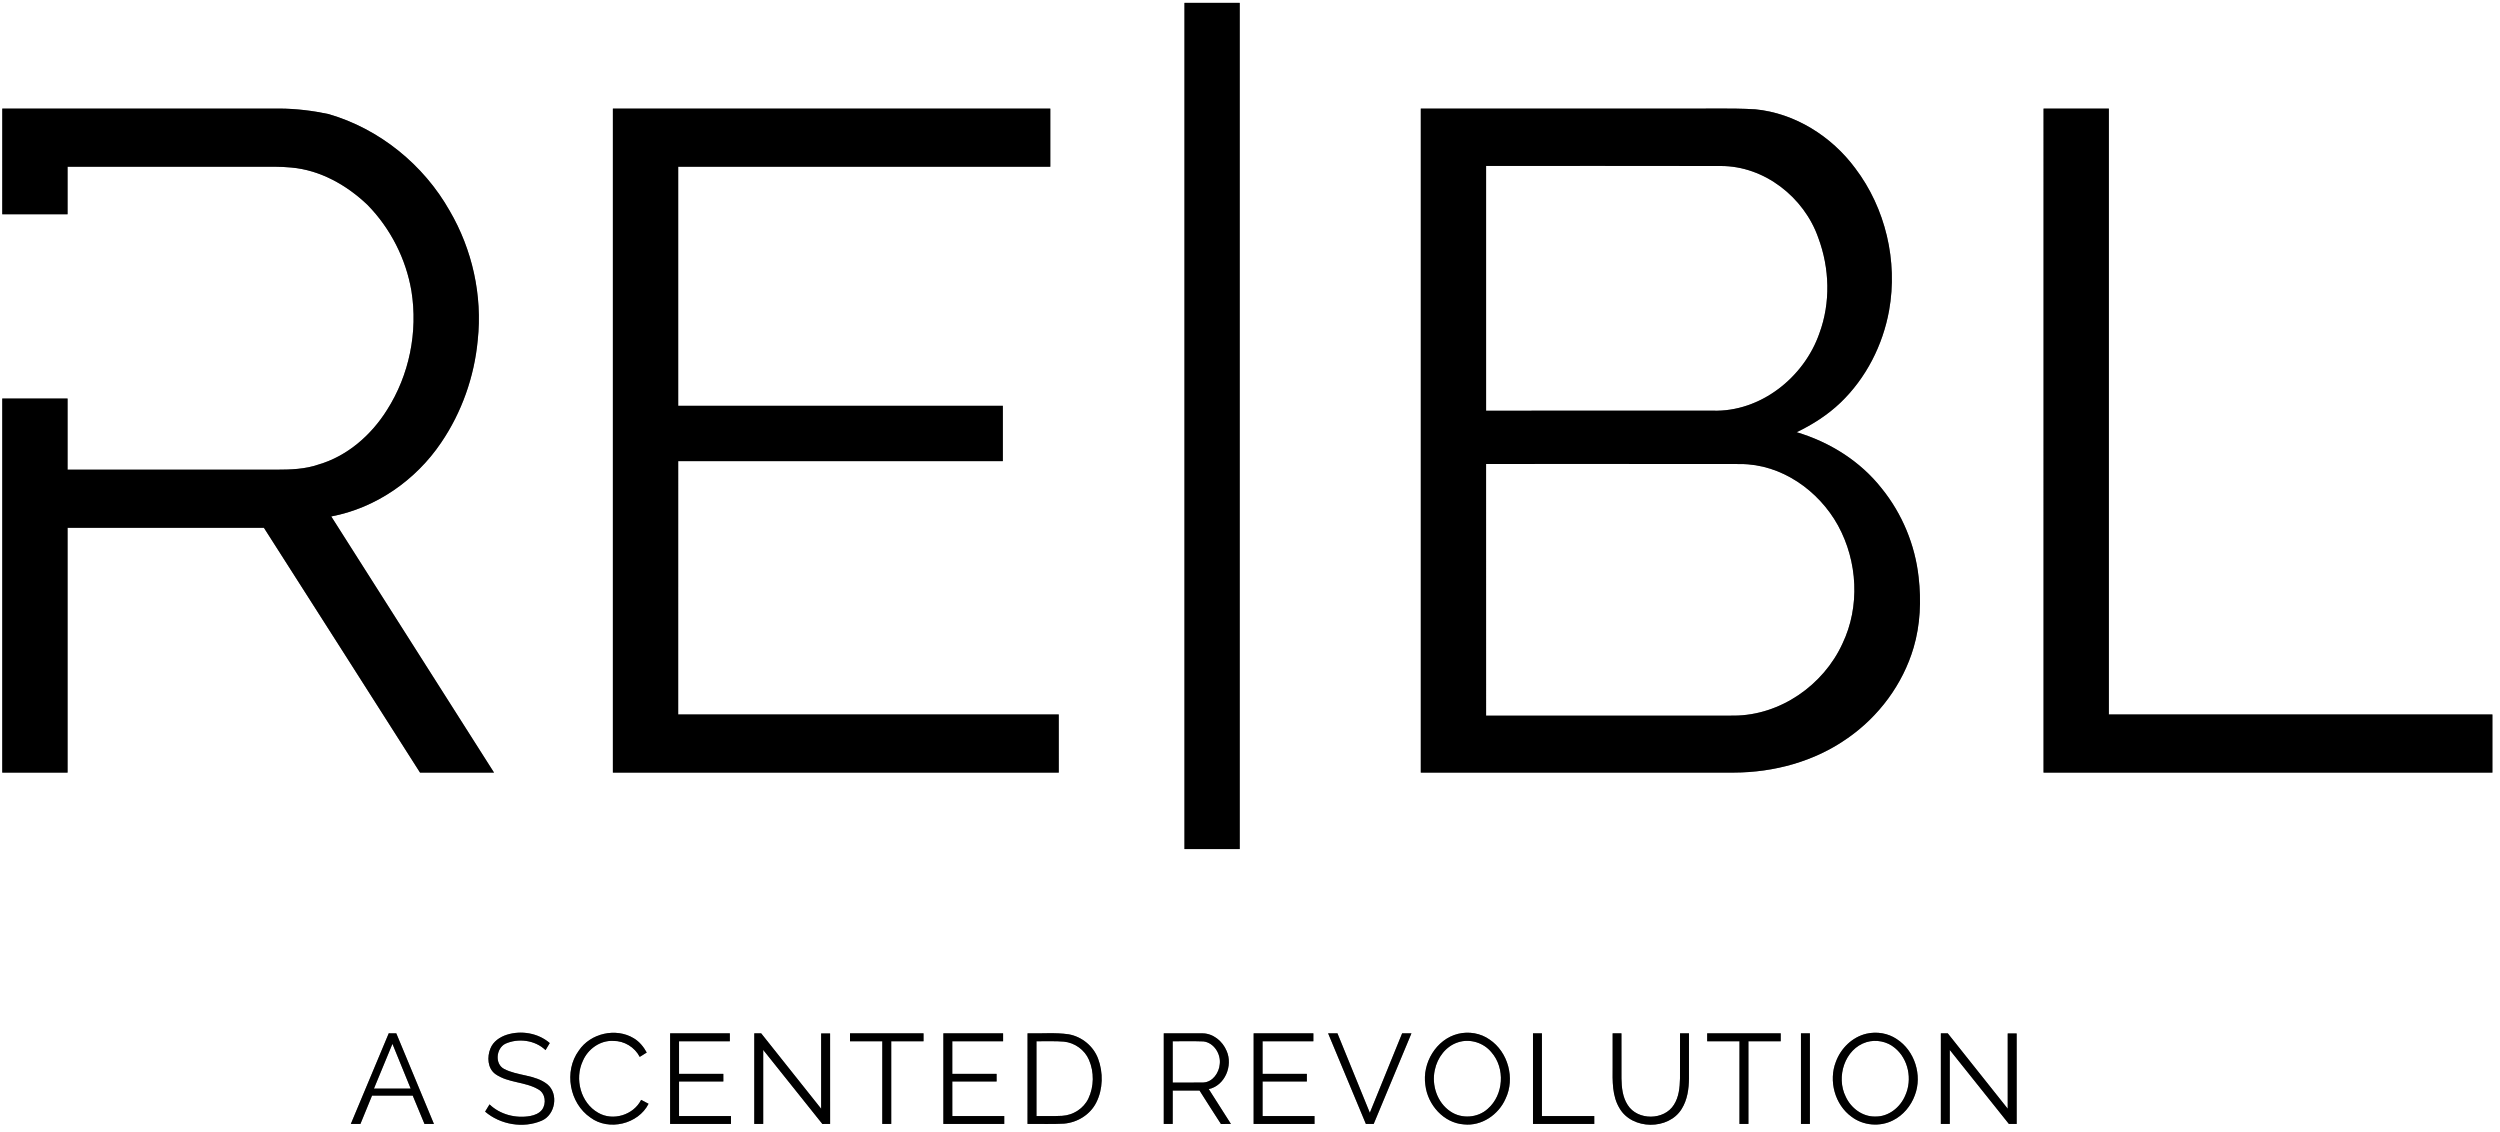
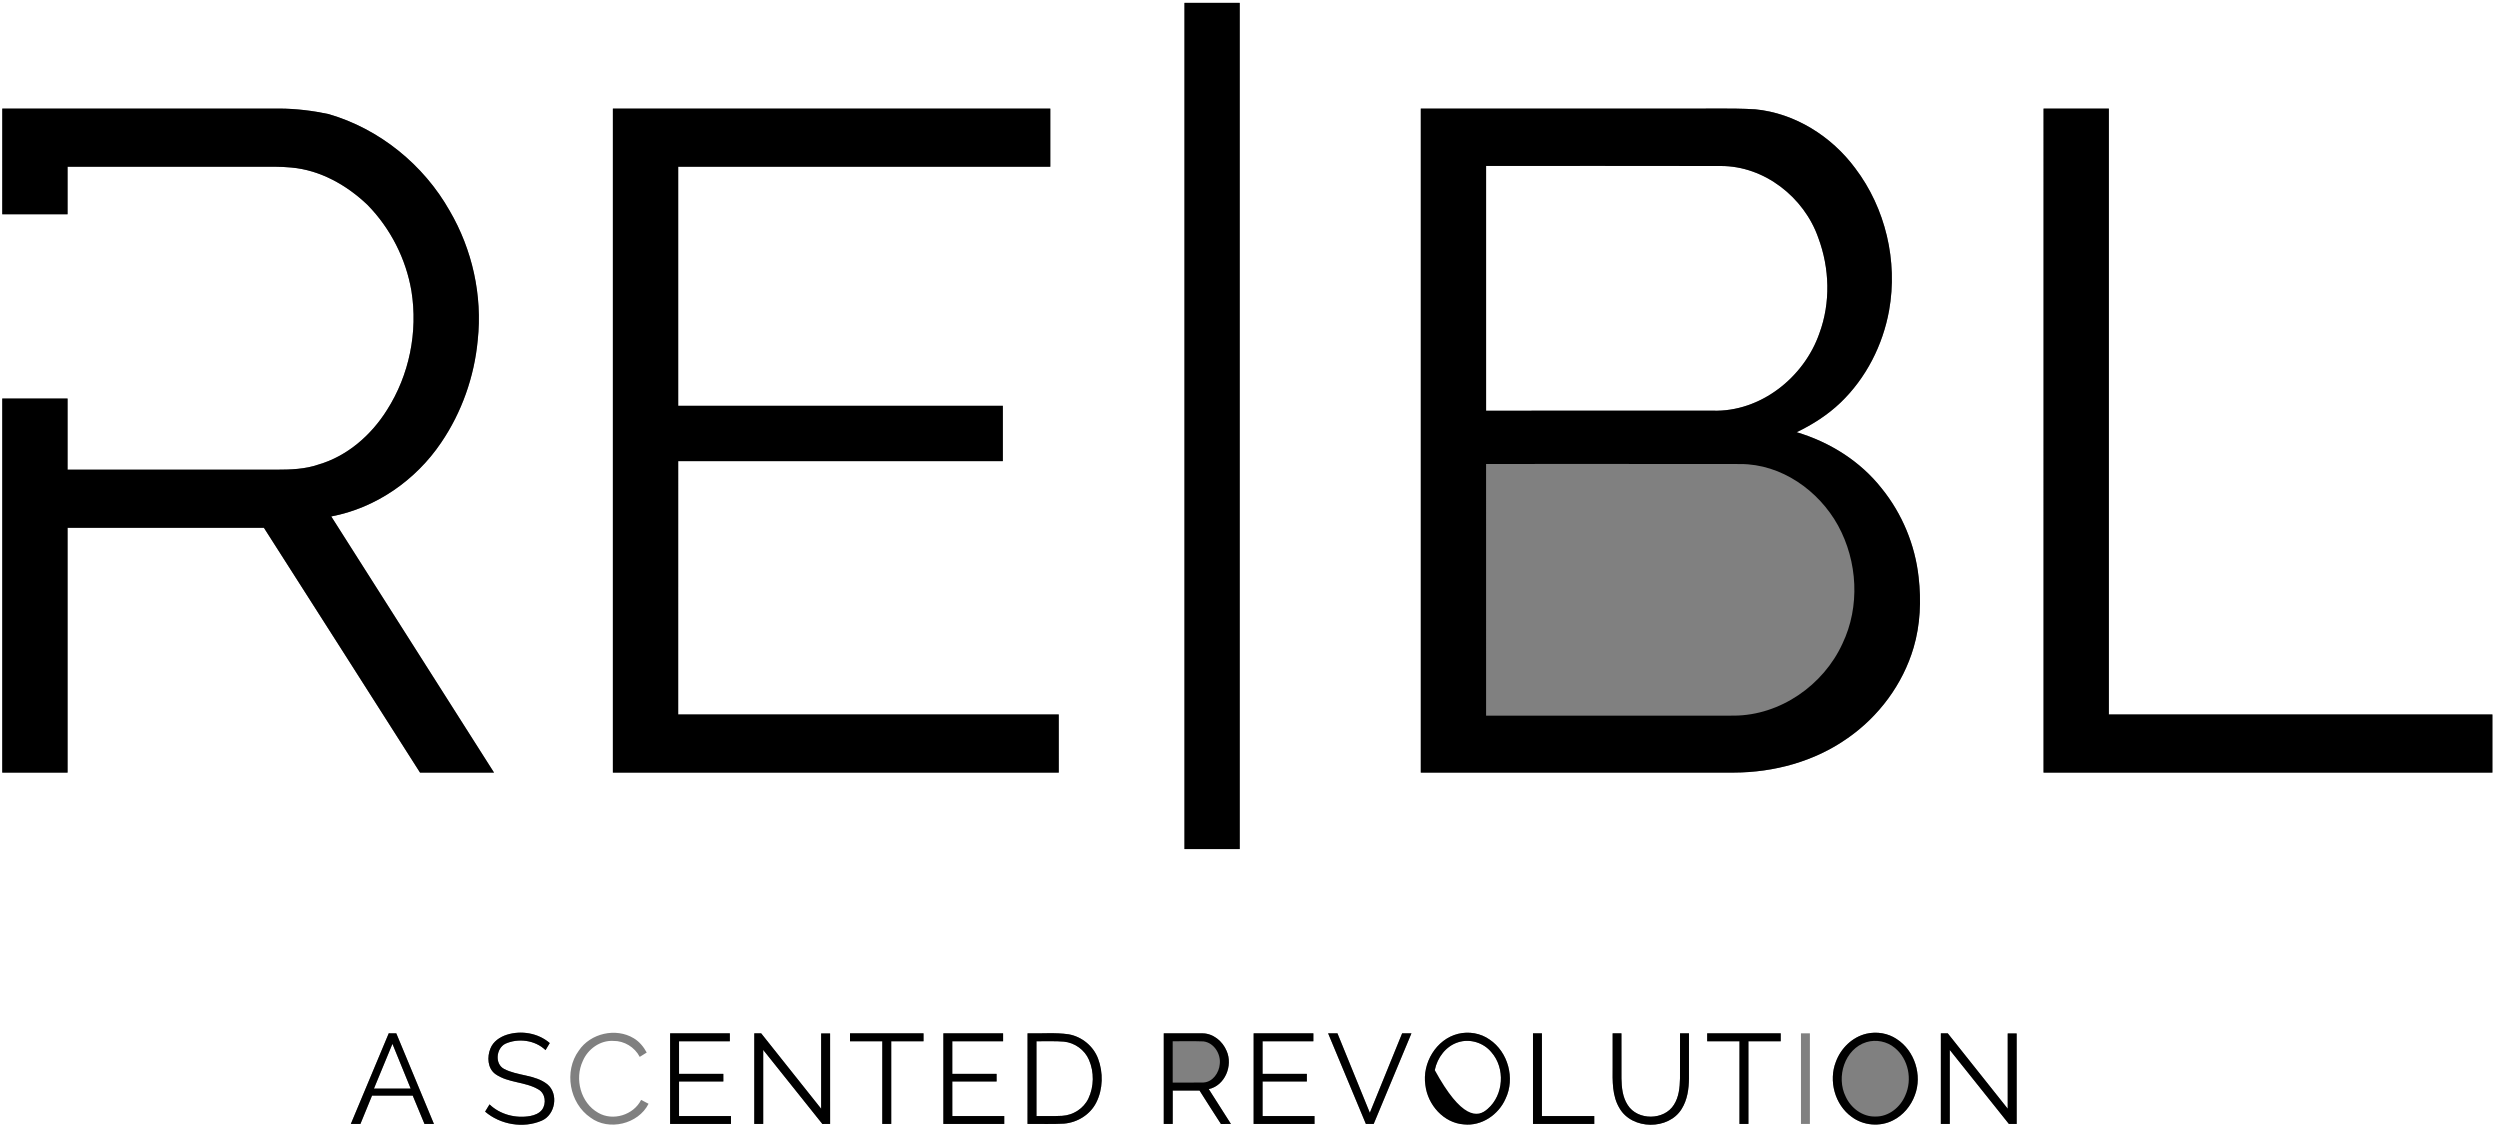
<svg xmlns="http://www.w3.org/2000/svg" viewBox="0 0 1537 696" version="1.1">
  <rect x="0" y="0" width="1537" height="696" fill="#808080" stroke="none" />
  <g id="#ffffffff">
    <path fill="#ffffff" opacity="1.00" d=" M 0.00 0.00 L 1537.00 0.00 L 1537.00 696.00 L 0.00 696.00 L 0.00 0.00 M 728.21 1.75 C 728.21 175.17 728.22 348.58 728.21 522.00 C 739.53 522.00 750.85 522.00 762.18 522.00 C 762.18 348.58 762.18 175.17 762.18 1.75 C 750.85 1.75 739.53 1.75 728.21 1.75 M 1.39 131.75 C 14.77 131.75 28.16 131.75 41.54 131.75 C 41.54 122.00 41.54 112.25 41.54 102.50 C 84.03 102.50 126.52 102.51 169.00 102.50 C 172.35 102.50 175.69 102.71 179.02 102.99 C 196.85 104.55 213.26 113.82 226.02 126.05 C 240.05 140.41 249.60 159.10 252.95 178.91 C 257.00 204.04 251.63 230.59 237.92 252.06 C 228.24 267.52 213.55 280.41 195.84 285.59 C 187.57 288.47 178.69 288.74 170.02 288.76 C 127.19 288.74 84.37 288.76 41.54 288.75 C 41.55 274.16 41.54 259.58 41.54 245.00 C 28.16 245.00 14.77 245.00 1.39 245.00 C 1.40 321.67 1.39 398.33 1.39 475.00 C 14.77 475.00 28.16 475.00 41.54 475.00 C 41.54 424.83 41.54 374.67 41.54 324.50 C 81.78 324.50 122.02 324.50 162.26 324.50 C 194.35 374.61 226.24 424.84 258.24 475.00 C 273.41 474.99 288.57 475.01 303.73 474.99 C 270.37 422.50 237.02 370.00 203.65 317.51 C 231.11 312.33 255.65 295.20 271.20 272.15 C 283.89 253.51 291.61 231.57 293.71 209.12 C 296.67 181.64 290.37 153.40 276.44 129.57 C 260.42 101.23 233.32 79.23 201.99 70.12 C 192.11 68.03 182.07 66.82 171.98 66.75 C 115.12 66.75 58.26 66.75 1.40 66.75 C 1.39 88.42 1.40 110.08 1.39 131.75 M 376.80 66.75 C 376.79 202.83 376.80 338.92 376.80 475.00 C 468.17 475.00 559.55 475.00 650.93 475.00 C 650.92 463.08 650.94 451.16 650.92 439.25 C 572.93 439.24 494.94 439.25 416.95 439.25 C 416.95 387.33 416.92 335.42 416.96 283.50 C 483.49 283.50 550.01 283.50 616.54 283.50 C 616.54 272.17 616.54 260.83 616.54 249.50 C 550.01 249.50 483.49 249.50 416.96 249.50 C 416.93 200.50 416.93 151.50 416.96 102.50 C 493.22 102.50 569.48 102.50 645.73 102.50 C 645.74 90.58 645.74 78.67 645.73 66.75 C 556.09 66.75 466.44 66.75 376.80 66.75 M 873.50 475.00 C 937.67 474.99 1001.84 475.02 1066.01 474.98 C 1090.64 474.91 1115.57 468.16 1135.81 453.89 C 1155.06 440.56 1169.84 420.68 1176.48 398.17 C 1180.61 384.17 1181.22 369.34 1179.58 354.89 C 1177.40 335.00 1169.45 315.81 1156.85 300.25 C 1143.68 283.50 1124.89 271.77 1104.58 265.72 C 1114.38 261.02 1123.64 255.10 1131.52 247.57 C 1147.23 232.52 1157.57 212.21 1161.42 190.86 C 1166.87 160.52 1159.23 128.01 1140.59 103.43 C 1126.08 83.83 1103.60 69.58 1079.11 67.20 C 1063.43 66.31 1047.71 66.94 1032.02 66.75 C 979.18 66.75 926.34 66.75 873.50 66.75 C 873.49 202.83 873.50 338.91 873.50 475.00 M 1256.37 475.00 C 1348.36 475.00 1440.35 475.00 1532.33 475.00 C 1532.33 463.08 1532.33 451.17 1532.33 439.25 C 1453.73 439.24 1375.13 439.25 1296.52 439.25 C 1296.52 315.08 1296.53 190.92 1296.52 66.75 C 1283.14 66.75 1269.75 66.75 1256.38 66.75 C 1256.37 202.83 1256.38 338.91 1256.37 475.00 M 215.69 691.00 C 217.66 690.99 219.62 690.99 221.59 690.99 C 223.95 685.18 226.34 679.38 228.72 673.58 C 237.06 673.58 245.40 673.58 253.75 673.58 C 256.16 679.38 258.56 685.19 260.97 691.00 C 262.90 690.99 264.84 690.99 266.78 691.00 C 259.06 672.43 251.34 653.86 243.63 635.29 C 242.09 635.27 240.55 635.27 239.01 635.27 C 231.22 653.84 223.46 672.42 215.69 691.00 M 311.54 636.18 C 307.30 637.56 303.21 640.31 301.52 644.60 C 299.40 649.76 299.71 656.81 304.58 660.35 C 312.43 665.88 322.88 664.93 331.04 669.80 C 335.32 672.20 336.03 678.39 333.29 682.21 C 331.57 684.49 328.75 685.60 326.03 686.12 C 317.18 687.72 307.50 685.28 300.96 678.98 C 300.05 680.46 299.15 681.93 298.25 683.43 C 307.62 691.45 321.68 693.87 333.04 688.99 C 341.46 685.38 343.58 672.46 336.48 666.59 C 328.82 660.58 318.25 661.57 309.87 657.16 C 304.04 654.04 305.05 644.58 310.62 641.72 C 318.60 638.08 328.99 639.42 335.39 645.62 C 336.24 644.16 337.12 642.71 337.99 641.27 C 330.82 635.10 320.47 633.35 311.54 636.18 M 355.86 645.91 C 346.55 658.60 350.06 678.22 363.01 687.08 C 374.24 695.50 392.46 691.13 398.73 678.60 C 397.20 677.79 395.68 676.99 394.16 676.20 C 389.52 685.51 376.79 689.43 367.79 684.15 C 356.98 678.09 353.15 663.30 358.30 652.30 C 361.39 644.98 368.94 639.50 377.05 639.95 C 383.79 639.86 390.21 643.80 393.31 649.77 C 394.73 648.87 396.17 647.99 397.60 647.10 C 395.70 643.58 393.09 640.38 389.63 638.32 C 378.64 631.66 362.99 635.24 355.86 645.91 M 411.99 635.28 C 411.98 653.85 411.99 672.42 411.99 691.00 C 424.46 691.00 436.93 691.00 449.41 691.00 C 449.40 689.37 449.40 687.75 449.41 686.14 C 438.76 686.13 428.12 686.14 417.47 686.14 C 417.47 679.05 417.47 671.96 417.47 664.88 C 426.55 664.87 435.63 664.88 444.71 664.87 C 444.70 663.32 444.70 661.77 444.70 660.23 C 435.63 660.22 426.55 660.23 417.47 660.23 C 417.46 653.54 417.47 646.85 417.47 640.16 C 427.88 640.15 438.29 640.16 448.70 640.16 C 448.70 638.52 448.70 636.90 448.70 635.28 C 436.47 635.28 424.23 635.28 411.99 635.28 M 463.74 635.28 C 463.73 653.85 463.74 672.43 463.73 691.00 C 465.56 690.99 467.38 690.99 469.22 691.00 C 469.22 675.83 469.22 660.66 469.22 645.49 C 481.36 660.66 493.44 675.87 505.60 691.02 C 507.18 691.00 508.76 690.99 510.35 690.99 C 510.34 672.44 510.35 653.90 510.34 635.36 C 508.51 635.35 506.67 635.35 504.84 635.36 C 504.84 650.79 504.85 666.22 504.84 681.65 C 492.53 666.20 480.26 650.72 467.95 635.28 C 466.54 635.27 465.14 635.27 463.74 635.28 M 522.58 635.28 C 522.57 636.90 522.57 638.52 522.58 640.15 C 529.20 640.16 535.82 640.15 542.44 640.16 C 542.43 657.10 542.44 674.05 542.43 691.00 C 544.26 690.99 546.09 690.99 547.93 691.00 C 547.92 674.05 547.92 657.10 547.93 640.16 C 554.54 640.15 561.16 640.16 567.78 640.15 C 567.77 638.52 567.78 636.90 567.78 635.28 C 552.71 635.28 537.64 635.27 522.58 635.28 M 579.99 635.28 C 579.98 653.85 579.99 672.42 579.99 691.00 C 592.46 691.00 604.93 691.00 617.41 691.00 C 617.40 689.37 617.40 687.75 617.41 686.14 C 606.76 686.13 596.12 686.13 585.48 686.14 C 585.46 679.05 585.47 671.97 585.47 664.88 C 594.55 664.87 603.63 664.88 612.71 664.87 C 612.70 663.32 612.70 661.77 612.70 660.23 C 603.63 660.22 594.55 660.23 585.47 660.23 C 585.46 653.54 585.47 646.85 585.47 640.16 C 595.88 640.15 606.29 640.16 616.70 640.16 C 616.69 638.52 616.70 636.90 616.70 635.28 C 604.46 635.28 592.23 635.28 579.99 635.28 M 631.74 635.28 C 631.73 653.85 631.73 672.42 631.73 691.00 C 639.21 690.89 646.70 691.24 654.17 690.80 C 662.39 690.12 670.29 685.26 674.00 677.79 C 678.15 669.53 678.33 659.46 675.10 650.86 C 672.23 643.15 665.10 637.31 657.01 635.89 C 648.65 634.66 640.15 635.54 631.74 635.28 M 715.48 635.28 C 715.48 653.85 715.49 672.42 715.48 691.00 C 717.30 690.99 719.13 690.99 720.97 691.00 C 720.97 684.14 720.97 677.29 720.98 670.44 C 726.47 670.44 731.96 670.43 737.46 670.44 C 741.86 677.30 746.17 684.23 750.64 691.04 C 752.67 691.00 754.71 690.99 756.76 690.98 C 752.21 683.85 747.70 676.70 743.14 669.58 C 753.13 667.42 758.11 655.10 754.13 646.13 C 751.67 640.12 745.76 635.21 739.07 635.30 C 731.21 635.24 723.34 635.29 715.48 635.28 M 770.74 635.28 C 770.73 653.85 770.73 672.42 770.73 691.00 C 783.21 691.00 795.68 691.00 808.16 691.00 C 808.15 689.37 808.15 687.75 808.15 686.14 C 797.51 686.13 786.86 686.14 776.22 686.14 C 776.22 679.05 776.22 671.96 776.22 664.88 C 785.30 664.87 794.37 664.88 803.45 664.88 C 803.44 663.32 803.45 661.77 803.45 660.23 C 794.37 660.23 785.30 660.23 776.22 660.23 C 776.21 653.54 776.22 646.85 776.22 640.16 C 786.63 640.15 797.04 640.16 807.45 640.16 C 807.44 638.52 807.45 636.90 807.46 635.28 C 795.21 635.27 782.98 635.28 770.74 635.28 M 816.52 635.28 C 824.25 653.86 832.01 672.43 839.75 691.01 C 841.33 690.99 842.94 690.99 844.55 690.98 C 852.26 672.40 860.04 653.85 867.76 635.28 C 865.84 635.27 863.93 635.27 862.04 635.28 C 855.40 651.56 848.80 667.86 842.17 684.15 C 835.52 667.87 828.89 651.58 822.26 635.29 C 820.33 635.27 818.42 635.27 816.52 635.28 M 896.44 635.60 C 882.94 638.93 874.24 653.66 876.33 667.15 C 877.73 679.20 887.55 690.44 900.03 691.28 C 910.90 692.45 921.37 685.27 925.62 675.46 C 931.58 663.07 927.22 646.79 915.80 639.12 C 910.25 635.19 903.01 633.98 896.44 635.60 M 942.48 635.28 C 942.48 653.85 942.49 672.42 942.48 691.00 C 955.04 691.00 967.60 691.00 980.16 691.00 C 980.14 689.37 980.14 687.75 980.15 686.14 C 969.43 686.13 958.70 686.14 947.97 686.14 C 947.97 669.18 947.98 652.23 947.97 635.28 C 946.13 635.27 944.30 635.27 942.48 635.28 M 991.45 635.28 C 991.45 642.19 991.45 649.09 991.45 656.00 C 991.38 664.54 991.08 673.74 995.67 681.32 C 1003.38 694.71 1025.87 694.91 1033.90 681.75 C 1037.38 676.19 1038.32 669.46 1038.37 663.01 C 1038.38 653.77 1038.37 644.53 1038.38 635.29 C 1036.54 635.28 1034.69 635.27 1032.88 635.28 C 1032.86 644.53 1032.89 653.79 1032.86 663.06 C 1032.72 668.58 1032.21 674.42 1029.14 679.19 C 1023.17 688.88 1006.79 689.00 1000.72 679.37 C 997.55 674.54 996.97 668.59 996.87 662.97 C 996.84 653.74 996.87 644.51 996.86 635.28 C 995.04 635.27 993.24 635.27 991.45 635.28 M 1049.58 635.28 C 1049.56 636.90 1049.56 638.52 1049.58 640.15 C 1056.19 640.16 1062.81 640.15 1069.44 640.16 C 1069.43 657.10 1069.44 674.05 1069.43 691.00 C 1071.25 690.99 1073.08 690.99 1074.93 691.00 C 1074.92 674.05 1074.92 657.10 1074.93 640.16 C 1081.54 640.15 1088.16 640.16 1094.78 640.15 C 1094.77 638.52 1094.77 636.90 1094.78 635.28 C 1079.71 635.28 1064.64 635.27 1049.58 635.28 M 1107.23 635.28 C 1107.22 653.85 1107.24 672.42 1107.23 691.00 C 1109.05 690.99 1110.88 690.99 1112.72 691.00 C 1112.72 672.42 1112.72 653.85 1112.72 635.28 C 1110.88 635.27 1109.05 635.27 1107.23 635.28 M 1147.44 635.54 C 1138.80 637.58 1131.78 644.46 1128.73 652.70 C 1124.09 664.46 1128.05 679.15 1138.37 686.61 C 1145.52 692.02 1155.76 692.92 1163.75 688.82 C 1170.07 685.69 1174.86 679.91 1177.25 673.32 C 1181.94 661.09 1177.16 645.96 1166.13 638.84 C 1160.72 635.17 1153.78 634.06 1147.44 635.54 M 1193.24 635.28 C 1193.22 653.85 1193.23 672.42 1193.23 691.00 C 1195.05 690.99 1196.88 690.99 1198.72 691.00 C 1198.72 675.83 1198.72 660.66 1198.72 645.50 C 1210.85 660.66 1222.95 675.84 1235.07 691.00 C 1236.64 690.99 1238.24 690.99 1239.85 691.00 C 1239.84 672.45 1239.85 653.90 1239.84 635.36 C 1237.99 635.35 1236.16 635.35 1234.34 635.36 C 1234.33 650.79 1234.35 666.21 1234.34 681.64 C 1222.05 666.20 1209.76 650.75 1197.48 635.29 C 1196.05 635.27 1194.63 635.27 1193.24 635.28 Z" />
    <path fill="#ffffff" opacity="1.00" d=" M 913.65 102.00 C 961.74 102.04 1009.84 101.93 1057.93 102.06 C 1084.73 101.97 1109.24 121.33 1117.90 146.25 C 1124.86 164.90 1125.51 186.12 1118.57 204.88 C 1109.17 232.00 1082.37 253.37 1053.07 252.49 C 1006.60 252.51 960.12 252.50 913.65 252.50 C 913.65 202.33 913.65 152.17 913.65 102.00 Z" />
-     <path fill="#ffffff" opacity="1.00" d=" M 913.64 285.25 C 965.77 285.27 1017.90 285.20 1070.02 285.29 C 1095.15 285.27 1118.18 301.55 1130.05 323.12 C 1142.08 345.16 1143.66 372.90 1132.75 395.69 C 1121.06 421.27 1094.47 439.83 1066.07 439.97 C 1015.26 440.04 964.45 439.98 913.65 440.00 C 913.65 388.42 913.65 336.84 913.64 285.25 Z" />
    <path fill="#ffffff" opacity="1.00" d=" M 637.22 640.16 C 642.83 640.26 648.46 639.91 654.06 640.39 C 660.71 641.04 666.84 645.41 669.49 651.57 C 672.73 659.04 672.65 667.98 669.16 675.34 C 666.24 681.51 659.79 685.64 653.01 686.01 C 647.75 686.30 642.48 686.06 637.22 686.14 C 637.22 670.81 637.22 655.48 637.22 640.16 Z" />
-     <path fill="#ffffff" opacity="1.00" d=" M 720.97 640.16 C 727.28 640.23 733.59 640.00 739.89 640.26 C 746.34 641.04 750.64 647.94 749.92 654.14 C 749.52 659.48 745.64 665.22 739.90 665.52 C 733.59 665.67 727.28 665.53 720.98 665.57 C 720.97 657.10 720.97 648.63 720.97 640.16 Z" />
    <path fill="#ffffff" opacity="1.00" d=" M 896.49 640.77 C 903.78 638.41 912.15 641.05 916.96 646.96 C 925.51 656.72 924.49 673.15 914.69 681.69 C 908.55 687.34 898.55 688.05 891.69 683.30 C 883.60 677.91 880.06 667.22 882.10 657.89 C 883.63 650.29 888.90 643.13 896.49 640.77 Z" />
-     <path fill="#ffffff" opacity="1.00" d=" M 1147.48 640.70 C 1153.40 638.93 1160.13 640.22 1164.88 644.21 C 1173.34 651.03 1175.81 663.72 1171.36 673.49 C 1168.32 680.77 1161.12 686.62 1152.98 686.44 C 1145.09 686.68 1137.95 681.25 1134.76 674.26 C 1128.70 662.26 1134.05 644.83 1147.48 640.70 Z" />
    <path fill="#ffffff" opacity="1.00" d=" M 229.90 669.26 C 233.69 660.08 237.46 650.90 241.27 641.74 C 245.01 650.91 248.76 660.08 252.49 669.26 C 244.96 669.26 237.43 669.26 229.90 669.26 Z" />
  </g>
  <g id="#000000ff">
    <path fill="#000000" opacity="1.00" d=" M 728.21 1.75 C 739.53 1.75 750.85 1.75 762.18 1.75 C 762.18 175.17 762.18 348.58 762.18 522.00 C 750.85 522.00 739.53 522.00 728.21 522.00 C 728.22 348.58 728.21 175.17 728.21 1.75 Z" />
    <path fill="#000000" opacity="1.00" d=" M 1.39 131.75 C 1.40 110.08 1.39 88.42 1.40 66.75 C 58.26 66.75 115.12 66.75 171.98 66.75 C 182.07 66.82 192.11 68.03 201.99 70.12 C 233.32 79.23 260.42 101.23 276.44 129.57 C 290.37 153.40 296.67 181.64 293.71 209.12 C 291.61 231.57 283.89 253.51 271.20 272.15 C 255.65 295.20 231.11 312.33 203.65 317.51 C 237.02 370.00 270.37 422.50 303.73 474.99 C 288.57 475.01 273.41 474.99 258.24 475.00 C 226.24 424.84 194.35 374.61 162.26 324.50 C 122.02 324.50 81.78 324.50 41.54 324.50 C 41.54 374.67 41.54 424.83 41.54 475.00 C 28.16 475.00 14.77 475.00 1.39 475.00 C 1.39 398.33 1.40 321.67 1.39 245.00 C 14.77 245.00 28.16 245.00 41.54 245.00 C 41.54 259.58 41.55 274.16 41.54 288.75 C 84.37 288.76 127.19 288.74 170.02 288.76 C 178.69 288.74 187.57 288.47 195.84 285.59 C 213.55 280.41 228.24 267.52 237.92 252.06 C 251.63 230.59 257.00 204.04 252.95 178.91 C 249.60 159.10 240.05 140.41 226.02 126.05 C 213.26 113.82 196.85 104.55 179.02 102.99 C 175.69 102.71 172.35 102.50 169.00 102.50 C 126.52 102.51 84.03 102.50 41.54 102.50 C 41.54 112.25 41.54 122.00 41.54 131.75 C 28.16 131.75 14.77 131.75 1.39 131.75 Z" />
    <path fill="#000000" opacity="1.00" d=" M 376.80 66.75 C 466.44 66.75 556.09 66.75 645.73 66.75 C 645.74 78.67 645.74 90.58 645.73 102.50 C 569.48 102.50 493.22 102.50 416.96 102.50 C 416.93 151.50 416.93 200.50 416.96 249.50 C 483.49 249.50 550.01 249.50 616.54 249.50 C 616.54 260.83 616.54 272.17 616.54 283.50 C 550.01 283.50 483.49 283.50 416.96 283.50 C 416.92 335.42 416.95 387.33 416.95 439.25 C 494.94 439.25 572.93 439.24 650.92 439.25 C 650.94 451.16 650.92 463.08 650.93 475.00 C 559.55 475.00 468.17 475.00 376.80 475.00 C 376.80 338.92 376.79 202.83 376.80 66.75 Z" />
    <path fill="#000000" opacity="1.00" d=" M 873.50 475.00 C 873.50 338.91 873.49 202.83 873.50 66.75 C 926.34 66.75 979.18 66.75 1032.02 66.75 C 1047.71 66.94 1063.43 66.31 1079.11 67.20 C 1103.60 69.58 1126.08 83.83 1140.59 103.43 C 1159.23 128.01 1166.87 160.52 1161.42 190.86 C 1157.57 212.21 1147.23 232.52 1131.52 247.57 C 1123.64 255.10 1114.38 261.02 1104.58 265.72 C 1124.89 271.77 1143.68 283.50 1156.85 300.25 C 1169.45 315.81 1177.40 335.00 1179.58 354.89 C 1181.22 369.34 1180.61 384.17 1176.48 398.17 C 1169.84 420.68 1155.06 440.56 1135.81 453.89 C 1115.57 468.16 1090.64 474.91 1066.01 474.98 C 1001.84 475.02 937.67 474.99 873.50 475.00 M 913.65 102.00 C 913.65 152.17 913.65 202.33 913.65 252.50 C 960.12 252.50 1006.60 252.51 1053.07 252.49 C 1082.37 253.37 1109.17 232.00 1118.57 204.88 C 1125.51 186.12 1124.86 164.90 1117.90 146.25 C 1109.24 121.33 1084.73 101.97 1057.93 102.06 C 1009.84 101.93 961.74 102.04 913.65 102.00 M 913.64 285.25 C 913.65 336.84 913.65 388.42 913.65 440.00 C 964.45 439.98 1015.26 440.04 1066.07 439.97 C 1094.47 439.83 1121.06 421.27 1132.75 395.69 C 1143.66 372.90 1142.08 345.16 1130.05 323.12 C 1118.18 301.55 1095.15 285.27 1070.02 285.29 C 1017.90 285.20 965.77 285.27 913.64 285.25 Z" />
    <path fill="#000000" opacity="1.00" d=" M 1256.37 475.00 C 1256.38 338.91 1256.37 202.83 1256.38 66.75 C 1269.75 66.75 1283.14 66.75 1296.52 66.75 C 1296.53 190.92 1296.52 315.08 1296.52 439.25 C 1375.13 439.25 1453.73 439.24 1532.33 439.25 C 1532.33 451.17 1532.33 463.08 1532.33 475.00 C 1440.35 475.00 1348.36 475.00 1256.37 475.00 Z" />
    <path fill="#000000" opacity="1.00" d=" M 215.69 691.00 C 223.46 672.42 231.22 653.84 239.01 635.27 C 240.55 635.27 242.09 635.27 243.63 635.29 C 251.34 653.86 259.06 672.43 266.78 691.00 C 264.84 690.99 262.90 690.99 260.97 691.00 C 258.56 685.19 256.16 679.38 253.75 673.58 C 245.40 673.58 237.06 673.58 228.72 673.58 C 226.34 679.38 223.95 685.18 221.59 690.99 C 219.62 690.99 217.66 690.99 215.69 691.00 M 229.90 669.26 C 237.43 669.26 244.96 669.26 252.49 669.26 C 248.76 660.08 245.01 650.91 241.27 641.74 C 237.46 650.90 233.69 660.08 229.90 669.26 Z" />
    <path fill="#000000" opacity="1.00" d=" M 311.54 636.18 C 320.47 633.35 330.82 635.10 337.99 641.27 C 337.12 642.71 336.24 644.16 335.39 645.62 C 328.99 639.42 318.60 638.08 310.62 641.72 C 305.05 644.58 304.04 654.04 309.87 657.16 C 318.25 661.57 328.82 660.58 336.48 666.59 C 343.58 672.46 341.46 685.38 333.04 688.99 C 321.68 693.87 307.62 691.45 298.25 683.43 C 299.15 681.93 300.05 680.46 300.96 678.98 C 307.50 685.28 317.18 687.72 326.03 686.12 C 328.75 685.60 331.57 684.49 333.29 682.21 C 336.03 678.39 335.32 672.20 331.04 669.80 C 322.88 664.93 312.43 665.88 304.58 660.35 C 299.71 656.81 299.40 649.76 301.52 644.60 C 303.21 640.31 307.30 637.56 311.54 636.18 Z" />
-     <path fill="#000000" opacity="1.00" d=" M 355.86 645.91 C 362.99 635.24 378.64 631.66 389.63 638.32 C 393.09 640.38 395.70 643.58 397.60 647.10 C 396.17 647.99 394.73 648.87 393.31 649.77 C 390.21 643.80 383.79 639.86 377.05 639.95 C 368.94 639.50 361.39 644.98 358.30 652.30 C 353.15 663.30 356.98 678.09 367.79 684.15 C 376.79 689.43 389.52 685.51 394.16 676.20 C 395.68 676.99 397.20 677.79 398.73 678.60 C 392.46 691.13 374.24 695.50 363.01 687.08 C 350.06 678.22 346.55 658.60 355.86 645.91 Z" />
    <path fill="#000000" opacity="1.00" d=" M 411.99 635.28 C 424.23 635.28 436.47 635.28 448.70 635.28 C 448.70 636.90 448.70 638.52 448.70 640.16 C 438.29 640.16 427.88 640.15 417.47 640.16 C 417.47 646.85 417.46 653.54 417.47 660.23 C 426.55 660.23 435.63 660.22 444.70 660.23 C 444.70 661.77 444.70 663.32 444.71 664.87 C 435.63 664.88 426.55 664.87 417.47 664.88 C 417.47 671.96 417.47 679.05 417.47 686.14 C 428.12 686.14 438.76 686.13 449.41 686.14 C 449.40 687.75 449.40 689.37 449.41 691.00 C 436.93 691.00 424.46 691.00 411.99 691.00 C 411.99 672.42 411.98 653.85 411.99 635.28 Z" />
    <path fill="#000000" opacity="1.00" d=" M 463.74 635.28 C 465.14 635.27 466.54 635.27 467.95 635.28 C 480.26 650.72 492.53 666.20 504.84 681.65 C 504.85 666.22 504.84 650.79 504.84 635.36 C 506.67 635.35 508.51 635.35 510.34 635.36 C 510.35 653.90 510.34 672.44 510.35 690.99 C 508.76 690.99 507.18 691.00 505.60 691.02 C 493.44 675.87 481.36 660.66 469.22 645.49 C 469.22 660.66 469.22 675.83 469.22 691.00 C 467.38 690.99 465.56 690.99 463.73 691.00 C 463.74 672.43 463.73 653.85 463.74 635.28 Z" />
    <path fill="#000000" opacity="1.00" d=" M 522.58 635.28 C 537.64 635.27 552.71 635.28 567.78 635.28 C 567.78 636.90 567.77 638.52 567.78 640.15 C 561.16 640.16 554.54 640.15 547.93 640.16 C 547.92 657.10 547.92 674.05 547.93 691.00 C 546.09 690.99 544.26 690.99 542.43 691.00 C 542.44 674.05 542.43 657.10 542.44 640.16 C 535.82 640.15 529.20 640.16 522.58 640.15 C 522.57 638.52 522.57 636.90 522.58 635.28 Z" />
    <path fill="#000000" opacity="1.00" d=" M 579.99 635.28 C 592.23 635.28 604.46 635.28 616.70 635.28 C 616.70 636.90 616.69 638.52 616.70 640.16 C 606.29 640.16 595.88 640.15 585.47 640.16 C 585.47 646.85 585.46 653.54 585.47 660.23 C 594.55 660.23 603.63 660.22 612.70 660.23 C 612.70 661.77 612.70 663.32 612.71 664.87 C 603.63 664.88 594.55 664.87 585.47 664.88 C 585.47 671.97 585.46 679.05 585.48 686.14 C 596.12 686.13 606.76 686.13 617.41 686.14 C 617.40 687.75 617.40 689.37 617.41 691.00 C 604.93 691.00 592.46 691.00 579.99 691.00 C 579.99 672.42 579.98 653.85 579.99 635.28 Z" />
    <path fill="#000000" opacity="1.00" d=" M 631.74 635.28 C 640.15 635.54 648.65 634.66 657.01 635.89 C 665.10 637.31 672.23 643.15 675.10 650.86 C 678.33 659.46 678.15 669.53 674.00 677.79 C 670.29 685.26 662.39 690.12 654.17 690.80 C 646.70 691.24 639.21 690.89 631.73 691.00 C 631.73 672.42 631.73 653.85 631.74 635.28 M 637.22 640.16 C 637.22 655.48 637.22 670.81 637.22 686.14 C 642.48 686.06 647.75 686.30 653.01 686.01 C 659.79 685.64 666.24 681.51 669.16 675.34 C 672.65 667.98 672.73 659.04 669.49 651.57 C 666.84 645.41 660.71 641.04 654.06 640.39 C 648.46 639.91 642.83 640.26 637.22 640.16 Z" />
    <path fill="#000000" opacity="1.00" d=" M 715.48 635.28 C 723.34 635.29 731.21 635.24 739.07 635.30 C 745.76 635.21 751.67 640.12 754.13 646.13 C 758.11 655.10 753.13 667.42 743.14 669.58 C 747.70 676.70 752.21 683.85 756.76 690.98 C 754.71 690.99 752.67 691.00 750.64 691.04 C 746.17 684.23 741.86 677.30 737.46 670.44 C 731.96 670.43 726.47 670.44 720.98 670.44 C 720.97 677.29 720.97 684.14 720.97 691.00 C 719.13 690.99 717.30 690.99 715.48 691.00 C 715.49 672.42 715.48 653.85 715.48 635.28 M 720.97 640.16 C 720.97 648.63 720.97 657.10 720.98 665.57 C 727.28 665.53 733.59 665.67 739.90 665.52 C 745.64 665.22 749.52 659.48 749.92 654.14 C 750.64 647.94 746.34 641.04 739.89 640.26 C 733.59 640.00 727.28 640.23 720.97 640.16 Z" />
    <path fill="#000000" opacity="1.00" d=" M 770.74 635.28 C 782.98 635.28 795.21 635.27 807.46 635.28 C 807.45 636.90 807.44 638.52 807.45 640.16 C 797.04 640.16 786.63 640.15 776.22 640.16 C 776.22 646.85 776.21 653.54 776.22 660.23 C 785.30 660.23 794.37 660.23 803.45 660.23 C 803.45 661.77 803.44 663.32 803.45 664.88 C 794.37 664.88 785.30 664.87 776.22 664.88 C 776.22 671.96 776.22 679.05 776.22 686.14 C 786.86 686.14 797.51 686.13 808.15 686.14 C 808.15 687.75 808.15 689.37 808.16 691.00 C 795.68 691.00 783.21 691.00 770.73 691.00 C 770.73 672.42 770.73 653.85 770.74 635.28 Z" />
    <path fill="#000000" opacity="1.00" d=" M 816.52 635.28 C 818.42 635.27 820.33 635.27 822.26 635.29 C 828.89 651.58 835.52 667.87 842.17 684.15 C 848.80 667.86 855.40 651.56 862.04 635.28 C 863.93 635.27 865.84 635.27 867.76 635.28 C 860.04 653.85 852.26 672.40 844.55 690.98 C 842.94 690.99 841.33 690.99 839.75 691.01 C 832.01 672.43 824.25 653.86 816.52 635.28 Z" />
-     <path fill="#000000" opacity="1.00" d=" M 896.44 635.60 C 903.01 633.98 910.25 635.19 915.80 639.12 C 927.22 646.79 931.58 663.07 925.62 675.46 C 921.37 685.27 910.90 692.45 900.03 691.28 C 887.55 690.44 877.73 679.20 876.33 667.15 C 874.24 653.66 882.94 638.93 896.44 635.60 M 896.49 640.77 C 888.90 643.13 883.63 650.29 882.10 657.89 C 880.06 667.22 883.60 677.91 891.69 683.30 C 898.55 688.05 908.55 687.34 914.69 681.69 C 924.49 673.15 925.51 656.72 916.96 646.96 C 912.15 641.05 903.78 638.41 896.49 640.77 Z" />
+     <path fill="#000000" opacity="1.00" d=" M 896.44 635.60 C 903.01 633.98 910.25 635.19 915.80 639.12 C 927.22 646.79 931.58 663.07 925.62 675.46 C 921.37 685.27 910.90 692.45 900.03 691.28 C 887.55 690.44 877.73 679.20 876.33 667.15 C 874.24 653.66 882.94 638.93 896.44 635.60 M 896.49 640.77 C 888.90 643.13 883.63 650.29 882.10 657.89 C 898.55 688.05 908.55 687.34 914.69 681.69 C 924.49 673.15 925.51 656.72 916.96 646.96 C 912.15 641.05 903.78 638.41 896.49 640.77 Z" />
    <path fill="#000000" opacity="1.00" d=" M 942.48 635.28 C 944.30 635.27 946.13 635.27 947.97 635.28 C 947.98 652.23 947.97 669.18 947.97 686.14 C 958.70 686.14 969.43 686.13 980.15 686.14 C 980.14 687.75 980.14 689.37 980.16 691.00 C 967.60 691.00 955.04 691.00 942.48 691.00 C 942.49 672.42 942.48 653.85 942.48 635.28 Z" />
    <path fill="#000000" opacity="1.00" d=" M 991.45 635.28 C 993.24 635.27 995.04 635.27 996.86 635.28 C 996.87 644.51 996.84 653.74 996.87 662.97 C 996.97 668.59 997.55 674.54 1000.72 679.37 C 1006.79 689.00 1023.17 688.88 1029.14 679.19 C 1032.21 674.42 1032.72 668.58 1032.86 663.06 C 1032.89 653.79 1032.86 644.53 1032.88 635.28 C 1034.69 635.27 1036.54 635.28 1038.38 635.29 C 1038.37 644.53 1038.38 653.77 1038.37 663.01 C 1038.32 669.46 1037.38 676.19 1033.90 681.75 C 1025.87 694.91 1003.38 694.71 995.67 681.32 C 991.08 673.74 991.38 664.54 991.45 656.00 C 991.45 649.09 991.45 642.19 991.45 635.28 Z" />
    <path fill="#000000" opacity="1.00" d=" M 1049.58 635.28 C 1064.64 635.27 1079.71 635.28 1094.78 635.28 C 1094.77 636.90 1094.77 638.52 1094.78 640.15 C 1088.16 640.16 1081.54 640.15 1074.93 640.16 C 1074.92 657.10 1074.92 674.05 1074.93 691.00 C 1073.08 690.99 1071.25 690.99 1069.43 691.00 C 1069.44 674.05 1069.43 657.10 1069.44 640.16 C 1062.81 640.15 1056.19 640.16 1049.58 640.15 C 1049.56 638.52 1049.56 636.90 1049.58 635.28 Z" />
-     <path fill="#000000" opacity="1.00" d=" M 1107.23 635.28 C 1109.05 635.27 1110.88 635.27 1112.72 635.28 C 1112.72 653.85 1112.72 672.42 1112.72 691.00 C 1110.88 690.99 1109.05 690.99 1107.23 691.00 C 1107.24 672.42 1107.22 653.85 1107.23 635.28 Z" />
    <path fill="#000000" opacity="1.00" d=" M 1147.44 635.54 C 1153.78 634.06 1160.72 635.17 1166.13 638.84 C 1177.16 645.96 1181.94 661.09 1177.25 673.32 C 1174.86 679.91 1170.07 685.69 1163.75 688.82 C 1155.76 692.92 1145.52 692.02 1138.37 686.61 C 1128.05 679.15 1124.09 664.46 1128.73 652.70 C 1131.78 644.46 1138.80 637.58 1147.44 635.54 M 1147.48 640.70 C 1134.05 644.83 1128.70 662.26 1134.76 674.26 C 1137.95 681.25 1145.09 686.68 1152.98 686.44 C 1161.12 686.62 1168.32 680.77 1171.36 673.49 C 1175.81 663.72 1173.34 651.03 1164.88 644.21 C 1160.13 640.22 1153.40 638.93 1147.48 640.70 Z" />
    <path fill="#000000" opacity="1.00" d=" M 1193.24 635.28 C 1194.63 635.27 1196.05 635.27 1197.48 635.29 C 1209.76 650.75 1222.05 666.20 1234.34 681.64 C 1234.35 666.21 1234.33 650.79 1234.34 635.36 C 1236.16 635.35 1237.99 635.35 1239.84 635.36 C 1239.85 653.90 1239.84 672.45 1239.85 691.00 C 1238.24 690.99 1236.64 690.99 1235.07 691.00 C 1222.95 675.84 1210.85 660.66 1198.72 645.50 C 1198.72 660.66 1198.72 675.83 1198.72 691.00 C 1196.88 690.99 1195.05 690.99 1193.23 691.00 C 1193.23 672.42 1193.22 653.85 1193.24 635.28 Z" />
  </g>
</svg>